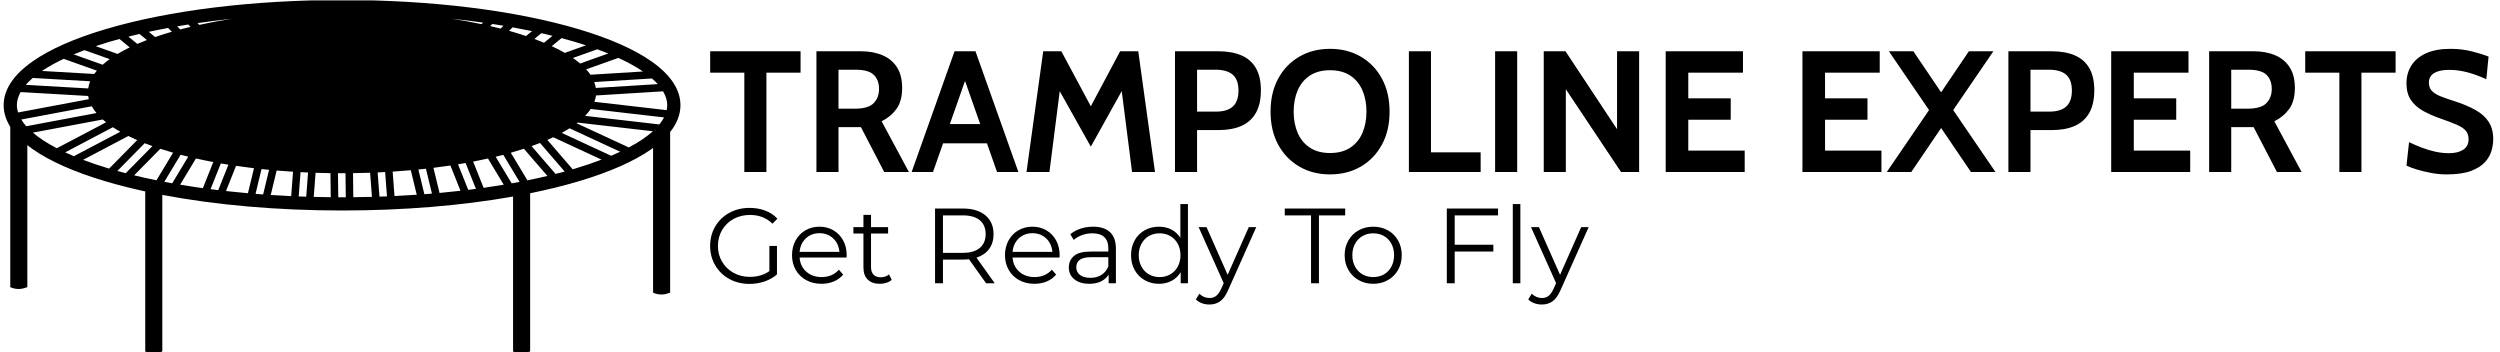
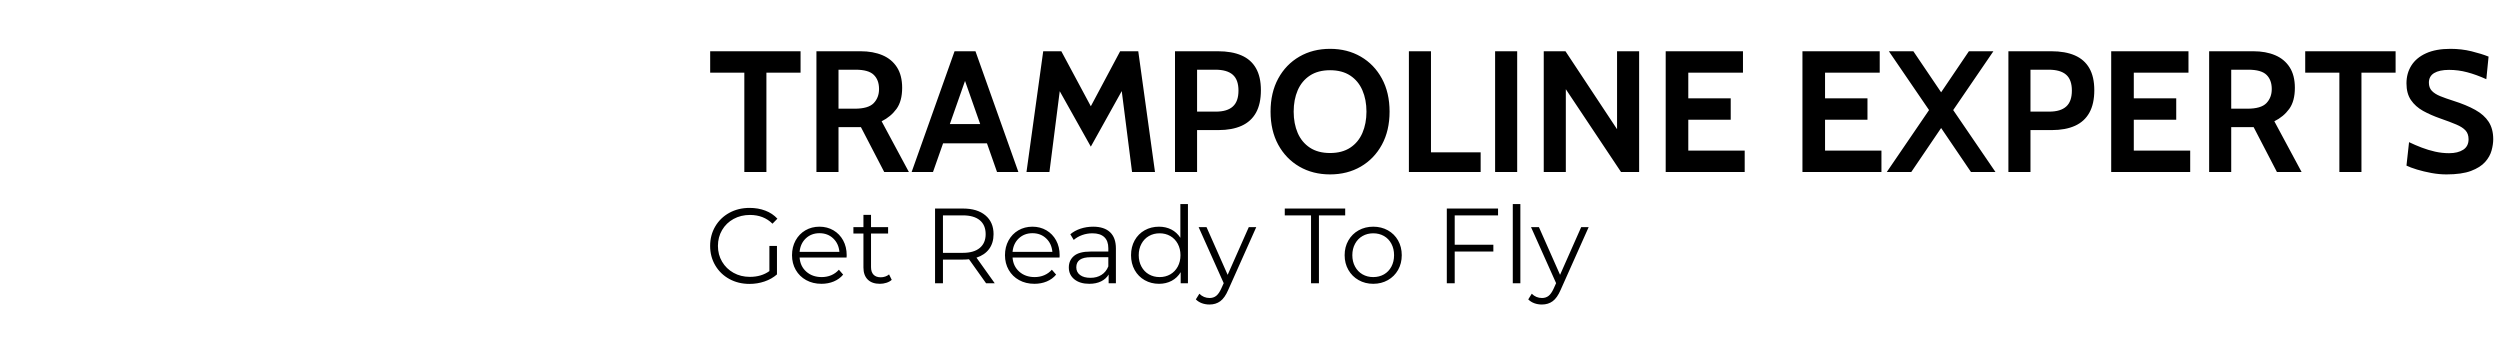
<svg xmlns="http://www.w3.org/2000/svg" version="1.1" width="1000" height="141" viewBox="0 0 1000 141">
  <g transform="matrix(1,0,0,1,-0.606,0.169)">
    <svg viewBox="0 0 396 56" data-background-color="#c8c8c8" preserveAspectRatio="xMidYMid meet" height="141" width="1000">
      <g id="tight-bounds" transform="matrix(1,0,0,1,0.24,-0.067)">
        <svg viewBox="0 0 395.52 56.135" height="56.135" width="395.52">
          <g>
            <svg viewBox="0 0 552.209 78.373" height="56.135" width="395.52">
              <g transform="matrix(1,0,0,1,156.689,10.832)">
                <svg viewBox="0 0 395.52 56.71" height="56.71" width="395.52">
                  <g id="textblocktransform">
                    <svg viewBox="0 0 395.52 56.71" height="56.71" width="395.52" id="textblock">
                      <g>
                        <svg viewBox="0 0 395.52 27.852" height="27.852" width="395.52">
                          <g transform="matrix(1,0,0,1,0,0)">
                            <svg width="395.52" viewBox="0.75 -35.7 516.86 36.4" height="27.852" data-palette-color="#000000">
                              <path d="M17.05 0L10.65 0 10.65-28.8 0.75-28.8 0.75-35 26.95-35 26.95-28.8 17.05-28.8 17.05 0ZM37.95 0L31.55 0 31.55-35 44.35-35Q47.97-35 50.69-33.85 53.4-32.7 54.9-30.35 56.4-28 56.4-24.4L56.4-24.4Q56.4-20.55 54.76-18.29 53.12-16.03 50.45-14.7L50.45-14.7 58.35 0 51.2 0 44.45-13Q44.37-13 44.32-13 44.27-13 44.2-13L44.2-13 37.95-13 37.95 0ZM37.95-29.65L37.95-18.35 42.65-18.35Q46.6-18.35 48.15-19.96 49.7-21.58 49.7-24.05L49.7-24.05Q49.7-26.68 48.17-28.16 46.65-29.65 42.9-29.65L42.9-29.65 37.95-29.65ZM81.95-13.9L81.95-8.3 67.3-8.3 67.3-13.9 81.95-13.9ZM83.9 0L73.8-28.75 75.45-28.75 65.34 0 59.15 0 71.59-35 77.65-35 90.09 0 83.9 0ZM99.09 0L92.44 0 97.29-35 102.54-35 111.09-19.05 119.59-35 124.84-35 129.69 0 123.04 0 119.69-26.3 121.44-25.95 111.09-7.35 100.69-25.9 102.44-26.25 99.09 0ZM141.89 0L135.49 0 135.49-35 147.94-35Q151.97-35 154.74-33.8 157.52-32.6 158.95-30.1 160.39-27.6 160.39-23.7L160.39-23.7Q160.39-19.75 158.97-17.19 157.54-14.63 154.79-13.39 152.04-12.15 148.09-12.15L148.09-12.15 141.89-12.15 141.89 0ZM141.89-29.65L141.89-17.5 147.34-17.5Q150.62-17.5 152.25-18.98 153.89-20.45 153.89-23.6L153.89-23.6Q153.89-26.75 152.23-28.2 150.57-29.65 147.19-29.65L147.19-29.65 141.89-29.65ZM180.44 0.7L180.44 0.7Q175.44 0.7 171.54-1.56 167.64-3.83 165.41-7.91 163.19-12 163.19-17.5L163.19-17.5Q163.19-23 165.41-27.09 167.64-31.18 171.54-33.44 175.44-35.7 180.44-35.7L180.44-35.7Q185.44-35.7 189.34-33.44 193.24-31.18 195.46-27.09 197.69-23 197.69-17.5L197.69-17.5Q197.69-12 195.46-7.91 193.24-3.83 189.34-1.56 185.44 0.7 180.44 0.7ZM180.44-5.5L180.44-5.5Q183.94-5.5 186.29-7.05 188.64-8.6 189.81-11.31 190.99-14.03 190.99-17.5L190.99-17.5Q190.99-20.98 189.81-23.69 188.64-26.4 186.29-27.95 183.94-29.5 180.44-29.5L180.44-29.5Q176.94-29.5 174.59-27.95 172.24-26.4 171.06-23.69 169.89-20.98 169.89-17.5L169.89-17.5Q169.89-14.03 171.06-11.31 172.24-8.6 174.59-7.05 176.94-5.5 180.44-5.5ZM224.09 0L203.29 0 203.29-35 209.69-35 209.69-5.7 224.09-5.7 224.09 0ZM234.68 0L228.28 0 228.28-35 234.68-35 234.68 0ZM248.78 0L242.38 0 242.38-35 248.68-35 263.63-12.4 263.63-35 270.03-35 270.03 0 264.78 0 248.78-24 248.78 0ZM300.63 0L277.73 0 277.73-35 300.13-35 300.13-28.8 284.28-28.8 284.28-21.35 296.58-21.35 296.58-15.15 284.28-15.15 284.28-6.2 300.63-6.2 300.63 0ZM340.27 0L317.37 0 317.37-35 339.77-35 339.77-28.8 323.92-28.8 323.92-21.35 336.22-21.35 336.22-15.15 323.92-15.15 323.92-6.2 340.27-6.2 340.27 0ZM348.92 0L341.82 0 354.07-17.95 342.42-35 349.52-35 357.57-23.1 365.62-35 372.72-35 361.07-17.95 373.32 0 366.22 0 357.57-12.75 348.92 0ZM383.47 0L377.07 0 377.07-35 389.52-35Q393.54-35 396.32-33.8 399.09-32.6 400.53-30.1 401.97-27.6 401.97-23.7L401.97-23.7Q401.97-19.75 400.54-17.19 399.12-14.63 396.37-13.39 393.62-12.15 389.67-12.15L389.67-12.15 383.47-12.15 383.47 0ZM383.47-29.65L383.47-17.5 388.92-17.5Q392.19-17.5 393.83-18.98 395.47-20.45 395.47-23.6L395.47-23.6Q395.47-26.75 393.81-28.2 392.14-29.65 388.77-29.65L388.77-29.65 383.47-29.65ZM429.77 0L406.87 0 406.87-35 429.27-35 429.27-28.8 413.42-28.8 413.42-21.35 425.72-21.35 425.72-15.15 413.42-15.15 413.42-6.2 429.77-6.2 429.77 0ZM441.66 0L435.26 0 435.26-35 448.06-35Q451.69-35 454.4-33.85 457.11-32.7 458.61-30.35 460.11-28 460.11-24.4L460.11-24.4Q460.11-20.55 458.48-18.29 456.84-16.03 454.16-14.7L454.16-14.7 462.06 0 454.91 0 448.16-13Q448.09-13 448.04-13 447.99-13 447.91-13L447.91-13 441.66-13 441.66 0ZM441.66-29.65L441.66-18.35 446.36-18.35Q450.31-18.35 451.86-19.96 453.41-21.58 453.41-24.05L453.41-24.05Q453.41-26.68 451.89-28.16 450.36-29.65 446.61-29.65L446.61-29.65 441.66-29.65ZM479.41 0L473.01 0 473.01-28.8 463.11-28.8 463.11-35 489.31-35 489.31-28.8 479.41-28.8 479.41 0ZM504.06 0.7L504.06 0.7Q501.93 0.7 499.68 0.29 497.43-0.13 495.51-0.71 493.58-1.3 492.46-1.85L492.46-1.85 493.21-8.65Q494.96-7.8 496.86-7.08 498.76-6.35 500.76-5.9 502.76-5.45 504.81-5.45L504.81-5.45Q507.36-5.45 508.91-6.45 510.46-7.45 510.46-9.5L510.46-9.5Q510.46-11.08 509.58-12.04 508.71-13 506.91-13.76 505.11-14.53 502.31-15.5L502.31-15.5Q499.51-16.48 497.28-17.71 495.06-18.95 493.76-20.85 492.46-22.75 492.46-25.7L492.46-25.7Q492.46-28.6 493.88-30.86 495.31-33.13 498.14-34.41 500.98-35.7 505.21-35.7L505.21-35.7Q508.41-35.7 511.31-34.99 514.21-34.27 516.26-33.45L516.26-33.45 515.61-26.9Q512.66-28.23 510.07-28.91 507.48-29.6 504.81-29.6L504.81-29.6Q502.01-29.6 500.48-28.68 498.96-27.75 498.96-25.9L498.96-25.9Q498.96-24.43 499.81-23.53 500.66-22.63 502.23-21.99 503.81-21.35 506.01-20.65L506.01-20.65Q509.81-19.45 512.39-18.01 514.98-16.57 516.29-14.54 517.61-12.5 517.61-9.5L517.61-9.5Q517.61-8 517.13-6.24 516.66-4.48 515.26-2.9 513.86-1.33 511.17-0.31 508.48 0.7 504.06 0.7Z" opacity="1" transform="matrix(1,0,0,1,0,0)" fill="#000000" class="undefined-text-0" data-fill-palette-color="primary" id="text-0" />
                            </svg>
                          </g>
                        </svg>
                      </g>
                      <g transform="matrix(1,0,0,1,0,34.428)">
                        <svg viewBox="0 0 194.878 22.282" height="22.282" width="194.878">
                          <g transform="matrix(1,0,0,1,0,0)">
                            <svg width="194.878" viewBox="2.6 -37.1 411.46 47.05" height="22.282" data-palette-color="#000000">
                              <path d="M30.35-5.7L30.35-17.5 33.9-17.5 33.9-4.15Q31.45-2 28.1-0.85 24.75 0.3 21.05 0.3L21.05 0.3Q15.8 0.3 11.6-2 7.4-4.3 5-8.38 2.6-12.45 2.6-17.5L2.6-17.5Q2.6-22.55 5-26.63 7.4-30.7 11.6-33 15.8-35.3 21.1-35.3L21.1-35.3Q25.1-35.3 28.45-34.02 31.8-32.75 34.1-30.25L34.1-30.25 31.8-27.9Q27.65-32 21.25-32L21.25-32Q17-32 13.58-30.13 10.15-28.25 8.2-24.93 6.25-21.6 6.25-17.5L6.25-17.5Q6.25-13.4 8.2-10.1 10.15-6.8 13.55-4.9 16.95-3 21.2-3L21.2-3Q26.6-3 30.35-5.7L30.35-5.7ZM66.55-13.15L66.5-12.05 44.5-12.05Q44.8-7.95 47.65-5.43 50.5-2.9 54.85-2.9L54.85-2.9Q57.3-2.9 59.35-3.78 61.4-4.65 62.9-6.35L62.9-6.35 64.9-4.05Q63.15-1.95 60.52-0.85 57.9 0.25 54.75 0.25L54.75 0.25Q50.7 0.25 47.57-1.48 44.45-3.2 42.7-6.25 40.95-9.3 40.95-13.15L40.95-13.15Q40.95-17 42.62-20.05 44.3-23.1 47.22-24.8 50.15-26.5 53.8-26.5L53.8-26.5Q57.45-26.5 60.35-24.8 63.25-23.1 64.9-20.08 66.55-17.05 66.55-13.15L66.55-13.15ZM53.8-23.45Q50-23.45 47.42-21.03 44.85-18.6 44.5-14.7L44.5-14.7 63.15-14.7Q62.8-18.6 60.22-21.03 57.65-23.45 53.8-23.45L53.8-23.45ZM86.4-4.15L87.65-1.6Q86.65-0.7 85.17-0.23 83.7 0.25 82.1 0.25L82.1 0.25Q78.4 0.25 76.4-1.75 74.4-3.75 74.4-7.4L74.4-7.4 74.4-23.3 69.7-23.3 69.7-26.3 74.4-26.3 74.4-32.05 77.95-32.05 77.95-26.3 85.95-26.3 85.95-23.3 77.95-23.3 77.95-7.6Q77.95-5.25 79.12-4.03 80.3-2.8 82.5-2.8L82.5-2.8Q83.6-2.8 84.62-3.15 85.65-3.5 86.4-4.15L86.4-4.15ZM135.89 0L131.84 0 123.84-11.25Q122.49-11.1 121.04-11.1L121.04-11.1 111.64-11.1 111.64 0 107.94 0 107.94-35 121.04-35Q127.74-35 131.54-31.8 135.34-28.6 135.34-23L135.34-23Q135.34-18.9 133.27-16.07 131.19-13.25 127.34-12L127.34-12 135.89 0ZM120.94-14.25Q126.14-14.25 128.89-16.55 131.64-18.85 131.64-23L131.64-23Q131.64-27.25 128.89-29.53 126.14-31.8 120.94-31.8L120.94-31.8 111.64-31.8 111.64-14.25 120.94-14.25ZM166.29-13.15L166.24-12.05 144.24-12.05Q144.54-7.95 147.39-5.43 150.24-2.9 154.59-2.9L154.59-2.9Q157.04-2.9 159.09-3.78 161.14-4.65 162.64-6.35L162.64-6.35 164.64-4.05Q162.89-1.95 160.26-0.85 157.64 0.25 154.49 0.25L154.49 0.25Q150.44 0.25 147.31-1.48 144.19-3.2 142.44-6.25 140.69-9.3 140.69-13.15L140.69-13.15Q140.69-17 142.36-20.05 144.04-23.1 146.96-24.8 149.89-26.5 153.54-26.5L153.54-26.5Q157.19-26.5 160.09-24.8 162.99-23.1 164.64-20.08 166.29-17.05 166.29-13.15L166.29-13.15ZM153.54-23.45Q149.74-23.45 147.16-21.03 144.59-18.6 144.24-14.7L144.24-14.7 162.89-14.7Q162.54-18.6 159.96-21.03 157.39-23.45 153.54-23.45L153.54-23.45ZM181.99-26.5Q187.14-26.5 189.89-23.93 192.64-21.35 192.64-16.3L192.64-16.3 192.64 0 189.24 0 189.24-4.1Q188.04-2.05 185.71-0.9 183.39 0.25 180.19 0.25L180.19 0.25Q175.79 0.25 173.19-1.85 170.59-3.95 170.59-7.4L170.59-7.4Q170.59-10.75 173.01-12.8 175.44-14.85 180.74-14.85L180.74-14.85 189.09-14.85 189.09-16.45Q189.09-19.85 187.19-21.63 185.29-23.4 181.64-23.4L181.64-23.4Q179.14-23.4 176.84-22.58 174.54-21.75 172.89-20.3L172.89-20.3 171.29-22.95Q173.29-24.65 176.09-25.58 178.89-26.5 181.99-26.5L181.99-26.5ZM180.74-2.55Q183.74-2.55 185.89-3.93 188.04-5.3 189.09-7.9L189.09-7.9 189.09-12.2 180.84-12.2Q174.09-12.2 174.09-7.5L174.09-7.5Q174.09-5.2 175.84-3.88 177.59-2.55 180.74-2.55L180.74-2.55ZM222.83-37.1L226.38-37.1 226.38 0 222.98 0 222.98-5.2Q221.38-2.55 218.76-1.15 216.13 0.25 212.83 0.25L212.83 0.25Q209.13 0.25 206.13-1.45 203.13-3.15 201.43-6.2 199.73-9.25 199.73-13.15L199.73-13.15Q199.73-17.05 201.43-20.1 203.13-23.15 206.13-24.83 209.13-26.5 212.83-26.5L212.83-26.5Q216.03-26.5 218.61-25.18 221.18-23.85 222.83-21.3L222.83-21.3 222.83-37.1ZM213.13-2.9Q215.88-2.9 218.11-4.17 220.33-5.45 221.61-7.8 222.88-10.15 222.88-13.15L222.88-13.15Q222.88-16.15 221.61-18.5 220.33-20.85 218.11-22.13 215.88-23.4 213.13-23.4L213.13-23.4Q210.33-23.4 208.11-22.13 205.88-20.85 204.61-18.5 203.33-16.15 203.33-13.15L203.33-13.15Q203.33-10.15 204.61-7.8 205.88-5.45 208.11-4.17 210.33-2.9 213.13-2.9L213.13-2.9ZM254.88-26.3L258.38-26.3 245.23 3.15Q243.63 6.85 241.53 8.4 239.43 9.95 236.48 9.95L236.48 9.95Q234.58 9.95 232.93 9.35 231.28 8.75 230.08 7.55L230.08 7.55 231.73 4.9Q233.73 6.9 236.53 6.9L236.53 6.9Q238.33 6.9 239.61 5.9 240.88 4.9 241.98 2.5L241.98 2.5 243.13-0.05 231.38-26.3 235.08-26.3 244.98-3.95 254.88-26.3ZM284.03 0L284.03-31.8 271.73-31.8 271.73-35 300.03-35 300.03-31.8 287.73-31.8 287.73 0 284.03 0ZM313.17 0.25Q309.37 0.25 306.32-1.48 303.27-3.2 301.52-6.25 299.77-9.3 299.77-13.15L299.77-13.15Q299.77-17 301.52-20.05 303.27-23.1 306.32-24.8 309.37-26.5 313.17-26.5L313.17-26.5Q316.97-26.5 320.02-24.8 323.07-23.1 324.8-20.05 326.52-17 326.52-13.15L326.52-13.15Q326.52-9.3 324.8-6.25 323.07-3.2 320.02-1.48 316.97 0.25 313.17 0.25L313.17 0.25ZM313.17-2.9Q315.97-2.9 318.2-4.17 320.42-5.45 321.67-7.8 322.92-10.15 322.92-13.15L322.92-13.15Q322.92-16.15 321.67-18.5 320.42-20.85 318.2-22.13 315.97-23.4 313.17-23.4L313.17-23.4Q310.37-23.4 308.15-22.13 305.92-20.85 304.65-18.5 303.37-16.15 303.37-13.15L303.37-13.15Q303.37-10.15 304.65-7.8 305.92-5.45 308.15-4.17 310.37-2.9 313.17-2.9L313.17-2.9ZM371.62-31.8L351.32-31.8 351.32-18.05 369.42-18.05 369.42-14.85 351.32-14.85 351.32 0 347.62 0 347.62-35 371.62-35 371.62-31.8ZM378.52 0L378.52-37.1 382.07-37.1 382.07 0 378.52 0ZM410.56-26.3L414.06-26.3 400.91 3.15Q399.31 6.85 397.21 8.4 395.11 9.95 392.16 9.95L392.16 9.95Q390.26 9.95 388.61 9.35 386.96 8.75 385.76 7.55L385.76 7.55 387.41 4.9Q389.41 6.9 392.21 6.9L392.21 6.9Q394.01 6.9 395.29 5.9 396.56 4.9 397.66 2.5L397.66 2.5 398.81-0.05 387.06-26.3 390.76-26.3 400.66-3.95 410.56-26.3Z" opacity="1" transform="matrix(1,0,0,1,0,0)" fill="#000000" class="undefined-text-1" data-fill-palette-color="secondary" id="text-1" />
                            </svg>
                          </g>
                        </svg>
                      </g>
                    </svg>
                  </g>
                </svg>
              </g>
              <g>
                <svg viewBox="0 0 150.114 78.373" height="78.373" width="150.114">
                  <g>
                    <svg version="1.1" x="0" y="0" viewBox="5 26.632 90 46.988" enable-background="new 0 0 100 100" xml:space="preserve" height="78.373" width="150.114" class="icon-icon-0" data-fill-palette-color="accent" id="icon-0">
-                       <path d="M95 40.628c0-2.074-1.292-4.033-3.841-5.825-2.3-1.616-5.566-3.061-9.71-4.292C73.036 28.009 61.868 26.632 50 26.632c-11.867 0-23.036 1.377-31.449 3.879-4.143 1.231-7.411 2.676-9.71 4.292C6.292 36.595 5 38.554 5 40.628c0 0.984 0.301 1.941 0.879 2.868v21.315c0 0 0.434 0.251 1.135 0.251 0.549 0 1.135-0.251 1.135-0.251V45.928c0.223 0.176 0.446 0.352 0.692 0.524 2.3 1.617 5.567 3.061 9.71 4.293 1.656 0.492 3.423 0.939 5.277 1.343v21.28c0 0 0.434 0.251 1.135 0.251 0.549 0 1.135-0.251 1.135-0.251V52.549C33.18 53.897 41.403 54.624 50 54.624c8.129 0 15.93-0.647 22.741-1.858v20.603c0 0 0.434 0.251 1.135 0.251 0.549 0 1.135-0.251 1.135-0.251V52.332c2.282-0.464 4.44-0.993 6.438-1.587 4.144-1.232 7.41-2.676 9.71-4.293 0.071-0.05 0.132-0.102 0.201-0.152v19.244c0 0 0.434 0.251 1.135 0.251 0.549 0 1.135-0.251 1.135-0.251V44.205l-0.02 0.008C94.527 43.066 95 41.868 95 40.628zM51.457 49.658c0.765-0.01 1.523-0.029 2.274-0.055l0.243 3.208c-0.821 0.021-1.648 0.036-2.479 0.044L51.457 49.658zM54.732 49.563c0.334-0.015 0.666-0.032 0.998-0.05l0.244 3.232c-0.332 0.014-0.665 0.025-0.999 0.036L54.732 49.563zM56.729 49.455c0.816-0.053 1.619-0.117 2.413-0.188l0.79 3.262c-0.977 0.066-1.962 0.124-2.958 0.171L56.729 49.455zM60.15 49.174c0.337-0.034 0.67-0.071 1.002-0.108l0.802 3.31c-0.336 0.028-0.67 0.057-1.009 0.083L60.15 49.174zM62.153 48.948c0.766-0.094 1.519-0.196 2.256-0.307L65.75 52c-0.918 0.105-1.846 0.203-2.787 0.289L62.153 48.948zM76.86 32.317c-0.414-0.173-0.839-0.344-1.284-0.508l0.93-0.764c0.5 0.113 0.992 0.23 1.477 0.351L76.86 32.317zM74.469 31.425c-0.722-0.242-1.472-0.475-2.261-0.694l0.47-0.463c0.879 0.159 1.746 0.324 2.59 0.501L74.469 31.425zM71.085 30.434c-0.451-0.115-0.914-0.226-1.385-0.333l0.284-0.28c0.499 0.076 0.996 0.153 1.485 0.234L71.085 30.434zM65.421 48.48c0.339-0.056 0.676-0.112 1.008-0.171l1.373 3.438c-0.341 0.046-0.678 0.093-1.022 0.135L65.421 48.48zM67.432 48.125c0.674-0.129 1.328-0.269 1.971-0.413l2.098 3.482c-0.878 0.147-1.768 0.288-2.677 0.417L67.432 48.125zM70.427 47.475c0.343-0.083 0.682-0.167 1.013-0.254l2.166 3.596c-0.348 0.066-0.693 0.134-1.046 0.197L70.427 47.475zM83.947 33.185c0.504 0.184 0.984 0.372 1.45 0.562l-3.736 1.33c-0.294-0.25-0.615-0.495-0.963-0.736L83.947 33.185zM91.984 37.818l-8.238 0.509c-0.042-0.265-0.112-0.527-0.212-0.786l7.678-0.474C91.495 37.315 91.759 37.565 91.984 37.818zM83.034 36.569c-0.165-0.242-0.356-0.48-0.571-0.716l4.28-1.523c1.263 0.581 2.365 1.186 3.273 1.808L83.034 36.569zM75.205 46.065c0.385-0.138 0.758-0.278 1.121-0.422l3.277 3.798c-0.396 0.108-0.803 0.213-1.21 0.317L75.205 46.065zM79.213 44.304c0.366-0.201 0.713-0.405 1.038-0.613l6.739 3.12c-0.385 0.181-0.787 0.359-1.204 0.536L79.213 44.304zM82.324 42.041c0.289-0.301 0.536-0.608 0.743-0.92l9.752 1.124c-0.161 0.313-0.373 0.624-0.624 0.934L82.324 42.041zM82.438 32.66l-2.816 1.002c-0.53-0.307-1.12-0.602-1.739-0.89l1.306-1.073c0.6 0.16 1.188 0.325 1.761 0.495C81.46 32.346 81.955 32.502 82.438 32.66zM68.748 29.637l-0.207 0.204c-1.258-0.264-2.572-0.504-3.939-0.713C66.014 29.275 67.395 29.446 68.748 29.637zM6.758 40.628c0-0.584 0.169-1.17 0.493-1.751l8.983 0.517c0.021 0.143 0.058 0.284 0.096 0.426l-9.414 1.769C6.819 41.269 6.758 40.948 6.758 40.628zM8.868 37l7.633 0.439c-0.13 0.314-0.21 0.632-0.254 0.954l-8.31-0.478C8.203 37.607 8.516 37.302 8.868 37zM17.396 36.028c-0.125 0.146-0.252 0.292-0.357 0.441l-6.946-0.4c0.821-0.553 1.788-1.092 2.889-1.612L17.396 36.028zM16.721 40.763c0.168 0.305 0.374 0.605 0.621 0.901l-9.34 1.755c-0.263-0.296-0.478-0.595-0.658-0.894L16.721 40.763zM18.181 42.523c0.141 0.125 0.292 0.248 0.446 0.37l-6.557 3.453c-1.288-0.668-2.354-1.363-3.186-2.076L18.181 42.523zM19.524 43.551c0.308 0.205 0.643 0.404 0.989 0.601l-6.17 3.249c-0.401-0.167-0.788-0.337-1.16-0.51L19.524 43.551zM23.755 45.676c0.332 0.13 0.674 0.258 1.024 0.384l-3.547 3.602c-0.375-0.097-0.744-0.196-1.109-0.298L23.755 45.676zM18.167 35.24l-3.857-1.372c0.459-0.192 0.938-0.382 1.436-0.567l3.353 1.192C18.759 34.738 18.45 34.987 18.167 35.24zM29.859 30.201c-0.468 0.111-0.923 0.228-1.372 0.346l-0.417-0.411c0.487-0.084 0.979-0.165 1.476-0.243L29.859 30.201zM27.371 30.851c-0.779 0.225-1.517 0.462-2.228 0.709l-0.845-0.694c0.837-0.181 1.69-0.354 2.564-0.516L27.371 30.851zM24.049 31.955c-0.44 0.168-0.869 0.339-1.276 0.516l-1.179-0.968c0.483-0.123 0.969-0.244 1.466-0.359L24.049 31.955zM28.531 47.213c0.332 0.087 0.672 0.171 1.014 0.254l-2.133 3.541c-0.354-0.063-0.701-0.131-1.049-0.197L28.531 47.213zM30.569 47.705c0.748 0.168 1.517 0.327 2.308 0.476l-1.387 3.473c-1.027-0.143-2.031-0.299-3.019-0.466L30.569 47.705zM33.879 48.365c0.332 0.058 0.672 0.111 1.01 0.166l-1.353 3.387c-0.344-0.041-0.685-0.085-1.025-0.129L33.879 48.365zM35.904 48.686c0.781 0.115 1.574 0.222 2.385 0.318l-0.805 3.325c-0.986-0.087-1.957-0.186-2.917-0.293L35.904 48.686zM39.292 49.114c0.333 0.035 0.667 0.07 1.004 0.102l-0.793 3.275c-0.339-0.024-0.674-0.053-1.01-0.079L39.292 49.114zM41.303 49.308c0.717 0.061 1.443 0.114 2.178 0.16l-0.245 3.244c-0.915-0.041-1.821-0.094-2.72-0.152L41.303 49.308zM44.479 49.524c0.332 0.017 0.665 0.032 1 0.046l-0.244 3.217c-0.334-0.011-0.667-0.023-1-0.036L44.479 49.524zM46.479 49.611c0.654 0.022 1.313 0.037 1.978 0.046l0.04 3.198c-0.757-0.008-1.51-0.021-2.26-0.039L46.479 49.611zM31.016 29.937l-0.237-0.233c1.502-0.218 3.042-0.412 4.62-0.577C33.868 29.361 32.408 29.634 31.016 29.937zM19.052 32.194c0.439-0.13 0.894-0.255 1.349-0.379l1.363 1.12c-0.58 0.281-1.119 0.571-1.616 0.87l-2.907-1.035C17.825 32.575 18.423 32.381 19.052 32.194zM15.565 47.887l6.018-3.169c0.375 0.186 0.764 0.368 1.173 0.546l-3.73 3.789C17.784 48.683 16.635 48.292 15.565 47.887zM22.354 49.948l3.476-3.53c0.548 0.179 1.115 0.352 1.701 0.519l-2.211 3.669C24.305 50.399 23.313 50.181 22.354 49.948zM49.497 52.862l-0.04-3.197c0.182 0.001 0.361 0.004 0.543 0.004 0.153 0 0.304-0.003 0.457-0.004l0.04 3.196c-0.166 0.001-0.331 0.004-0.497 0.004C49.832 52.866 49.665 52.863 49.497 52.862zM74.617 50.619l0.027-0.017-2.203-3.658c0.601-0.17 1.182-0.348 1.743-0.531l3.119 3.614C76.431 50.235 75.535 50.433 74.617 50.619zM80.948 49.061c-0.093 0.027-0.189 0.053-0.282 0.08l-3.367-3.902c0.268-0.117 0.532-0.235 0.785-0.355l6.426 2.975C83.413 48.276 82.23 48.679 80.948 49.061zM88.137 46.241l-6.933-3.21c0.043-0.032 0.08-0.065 0.121-0.098l10.009 1.153C90.516 44.825 89.444 45.547 88.137 46.241zM93.123 41.448l0.02-0.173-9.588-1.104c0.105-0.278 0.18-0.559 0.217-0.844l8.915-0.55c0.361 0.614 0.557 1.234 0.557 1.852C93.243 40.901 93.194 41.174 93.123 41.448z" fill="#000000" data-fill-palette-color="accent" />
-                     </svg>
+                       </svg>
                  </g>
                </svg>
              </g>
            </svg>
          </g>
          <defs />
        </svg>
        <rect width="395.52" height="56.135" fill="none" stroke="none" visibility="hidden" />
      </g>
    </svg>
  </g>
</svg>